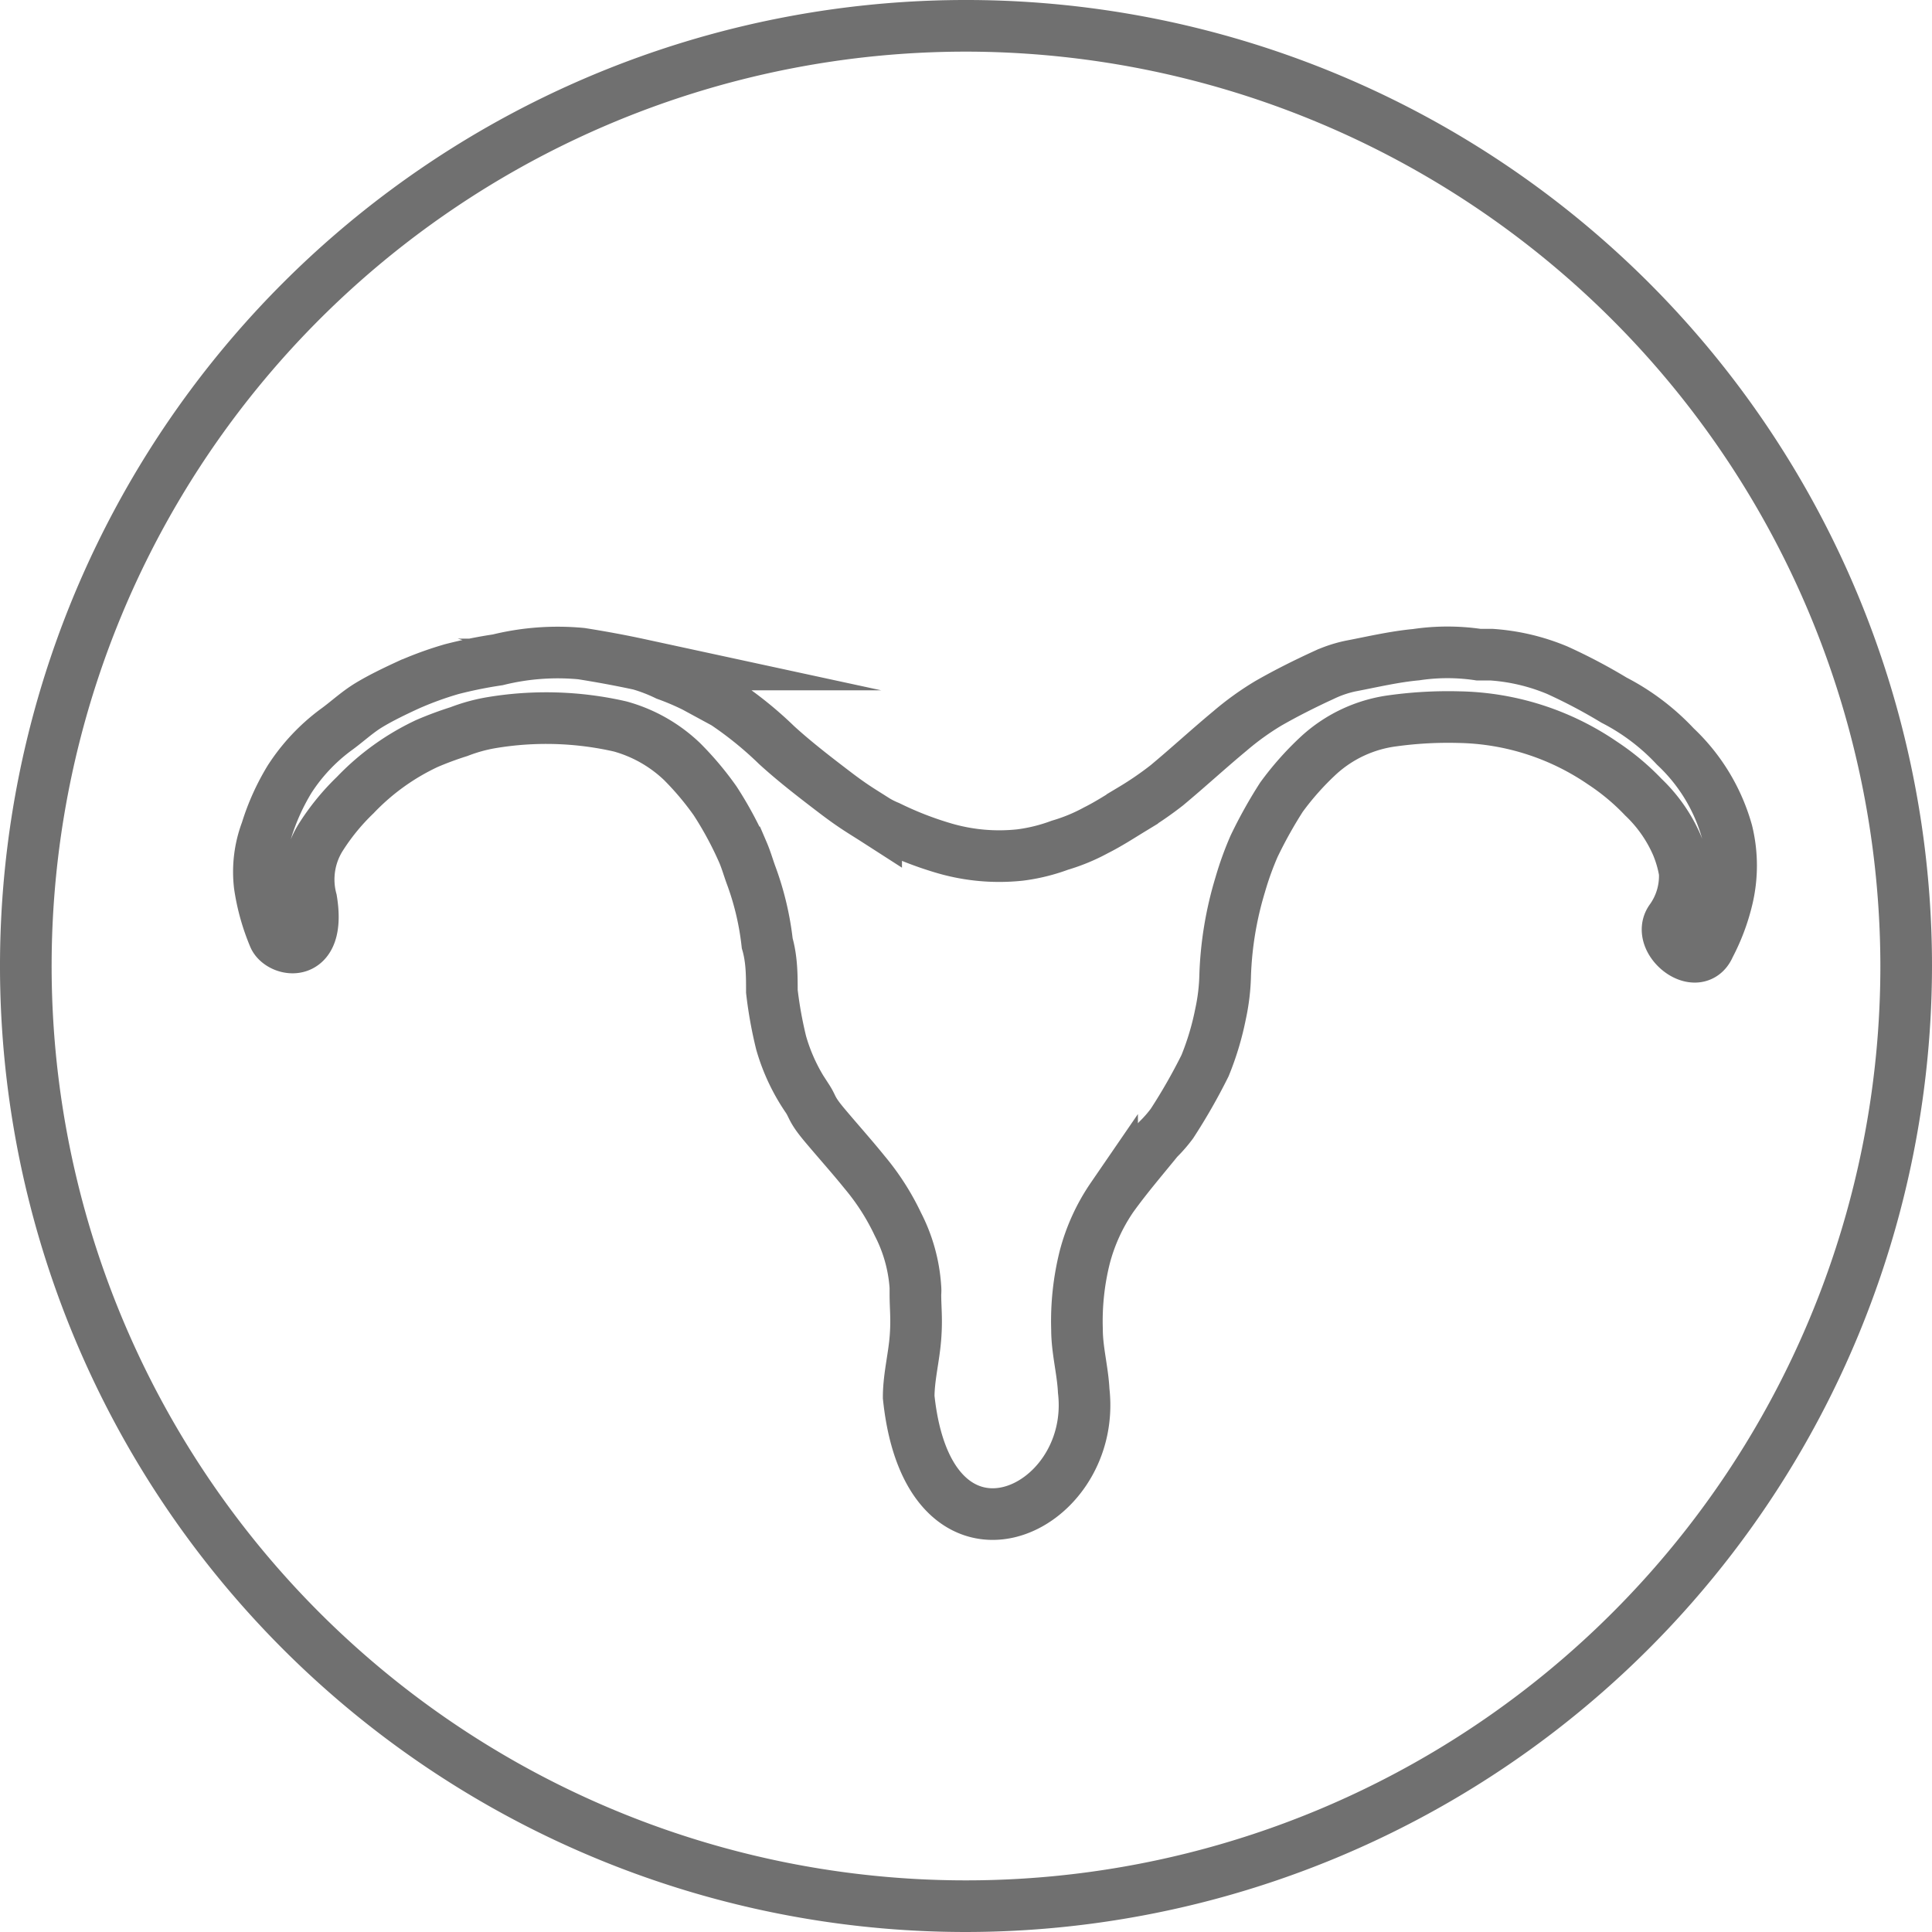
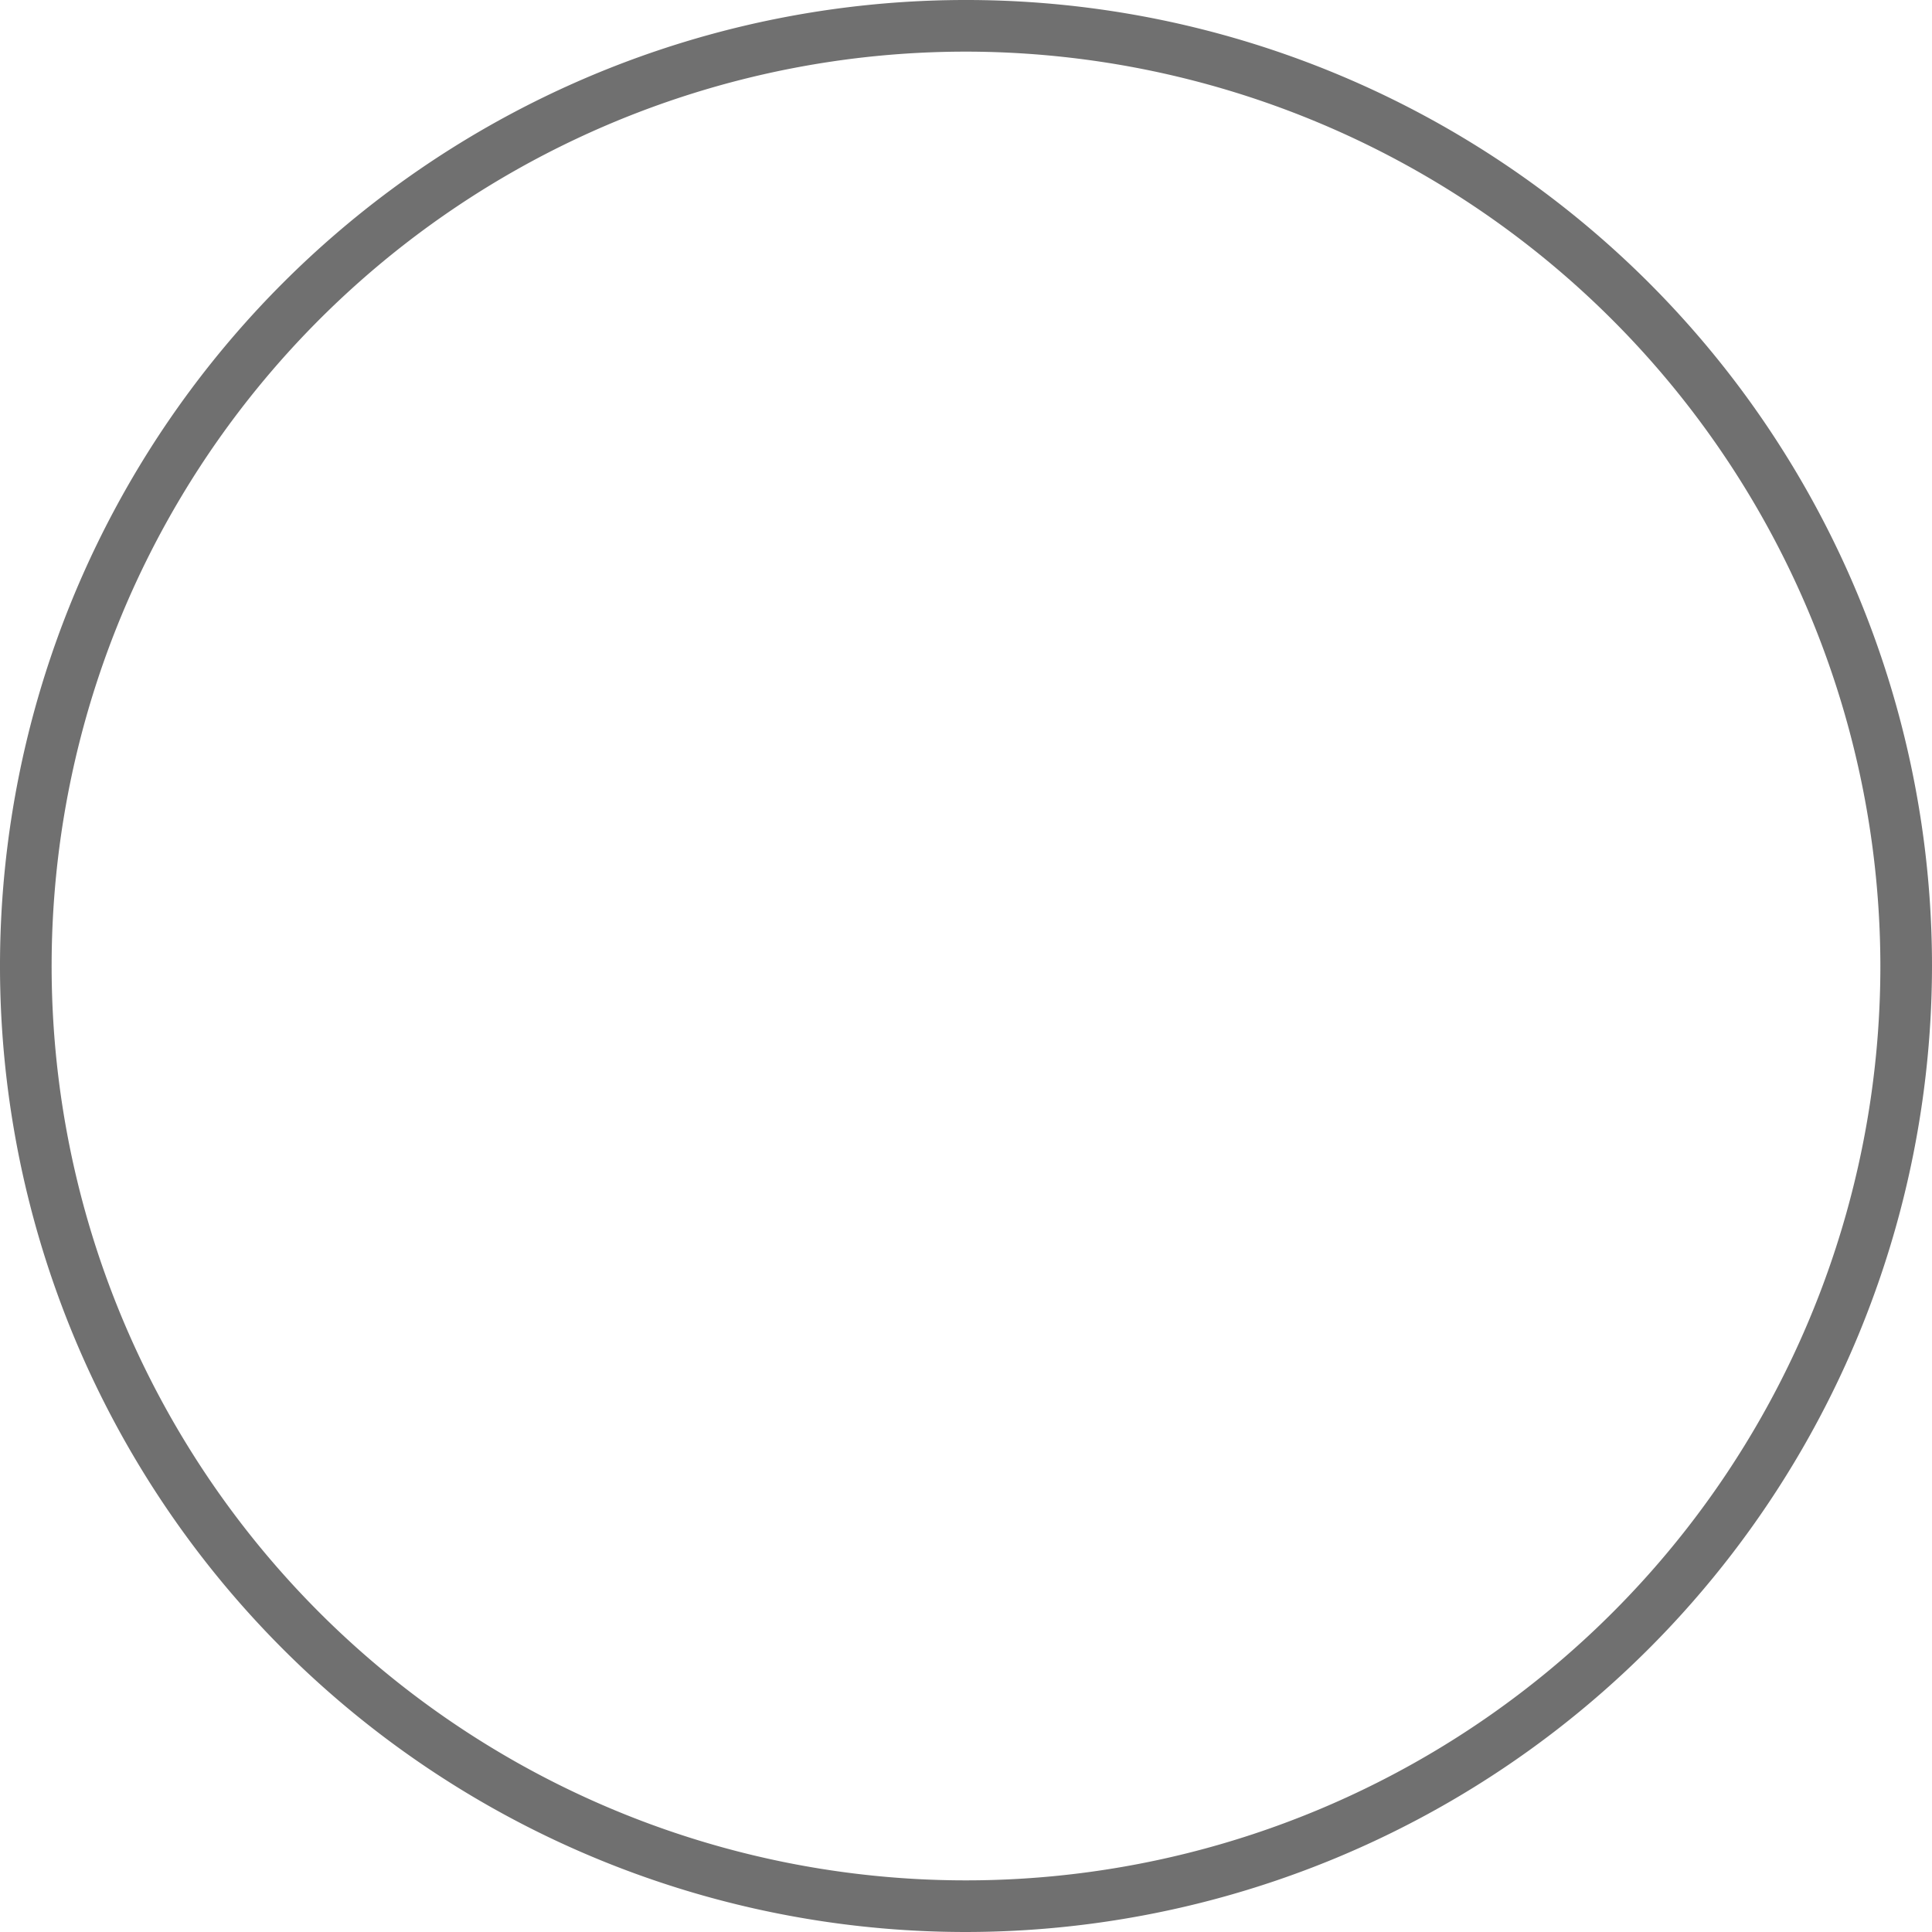
<svg xmlns="http://www.w3.org/2000/svg" id="Layer_1" data-name="Layer 1" viewBox="0 0 37.42 37.42">
  <path d="M37.45,51.86A18.71,18.71,0,1,1,56.16,33.15,18.73,18.73,0,0,1,37.45,51.86Zm0-36.42A17.71,17.71,0,1,0,55.16,33.15,17.73,17.73,0,0,0,37.45,15.44Z" transform="translate(-18.74 -14.44)" style="fill:#707070" />
-   <path d="M51.1,32.25a1.44,1.44,0,0,0,.27-.92,2.38,2.38,0,0,0-.15-.52,2.84,2.84,0,0,0-.65-.93,4.54,4.54,0,0,0-.79-.66A5.08,5.08,0,0,0,47,28.33a7.85,7.85,0,0,0-1.28.07,2.63,2.63,0,0,0-1.44.67,5.62,5.62,0,0,0-.72.81,8.84,8.84,0,0,0-.53.95,6.06,6.06,0,0,0-.27.75,6.81,6.81,0,0,0-.29,1.74,3.94,3.94,0,0,1-.09.76,5.45,5.45,0,0,1-.3,1,11.19,11.19,0,0,1-.64,1.12,2.61,2.61,0,0,1-.27.31c-.3.37-.61.73-.89,1.12a3.71,3.71,0,0,0-.53,1.16,5.1,5.1,0,0,0-.15,1.4c0,.4.11.79.13,1.19.27,2.37-3,3.85-3.39.12,0-.38.1-.76.13-1.14s0-.57,0-.86a.69.69,0,0,0,0-.13,3.1,3.1,0,0,0-.34-1.22,4.66,4.66,0,0,0-.64-1c-.25-.31-.52-.61-.78-.92s-.22-.34-.33-.51a3.69,3.69,0,0,1-.51-1.08,8,8,0,0,1-.18-1c0-.3,0-.62-.09-.93a5.57,5.57,0,0,0-.32-1.34c-.05-.14-.09-.28-.15-.42a7,7,0,0,0-.54-1,5.85,5.85,0,0,0-.64-.76,2.82,2.82,0,0,0-1.2-.68,6.43,6.43,0,0,0-2.51-.07,3.25,3.25,0,0,0-.61.17,6.56,6.56,0,0,0-.62.23,4.64,4.64,0,0,0-1.39,1,4.4,4.4,0,0,0-.65.79,1.54,1.54,0,0,0-.2,1.24c.19,1.16-.59,1-.72.72a4.1,4.1,0,0,1-.28-1,2.25,2.25,0,0,1,.13-1.06,4.42,4.42,0,0,1,.45-1,3.65,3.65,0,0,1,.89-.95c.21-.15.41-.34.64-.48s.5-.27.76-.39a6.66,6.66,0,0,1,.85-.31,8.76,8.76,0,0,1,.89-.18A4.85,4.85,0,0,1,30,27.1c.38.06.76.13,1.13.21a3.28,3.28,0,0,1,.52.2,5.15,5.15,0,0,1,.54.23l.59.32a7.17,7.17,0,0,1,1,.81c.35.32.74.62,1.12.91s.53.37.81.55a1.79,1.79,0,0,0,.24.12,6.71,6.71,0,0,0,1.08.42A3.8,3.8,0,0,0,38.5,31a3.47,3.47,0,0,0,.77-.19,3.56,3.56,0,0,0,.7-.29c.24-.12.47-.27.7-.41a6.58,6.58,0,0,0,.67-.46c.42-.35.81-.71,1.22-1.05a5.46,5.46,0,0,1,.75-.54c.35-.2.71-.38,1.08-.55a2.35,2.35,0,0,1,.51-.17c.42-.08.84-.18,1.27-.22a4.09,4.09,0,0,1,1.21,0l.25,0a4,4,0,0,1,1.27.3A10.55,10.55,0,0,1,50,28a4.35,4.35,0,0,1,1.19.9,3.59,3.59,0,0,1,1,1.65,2.76,2.76,0,0,1,0,1.31,3.89,3.89,0,0,1-.34.9C51.62,33.31,50.81,32.66,51.1,32.25Z" transform="translate(-18.74 -14.44)" style="fill:none;stroke:#707070;stroke-miterlimit:10" />
</svg>